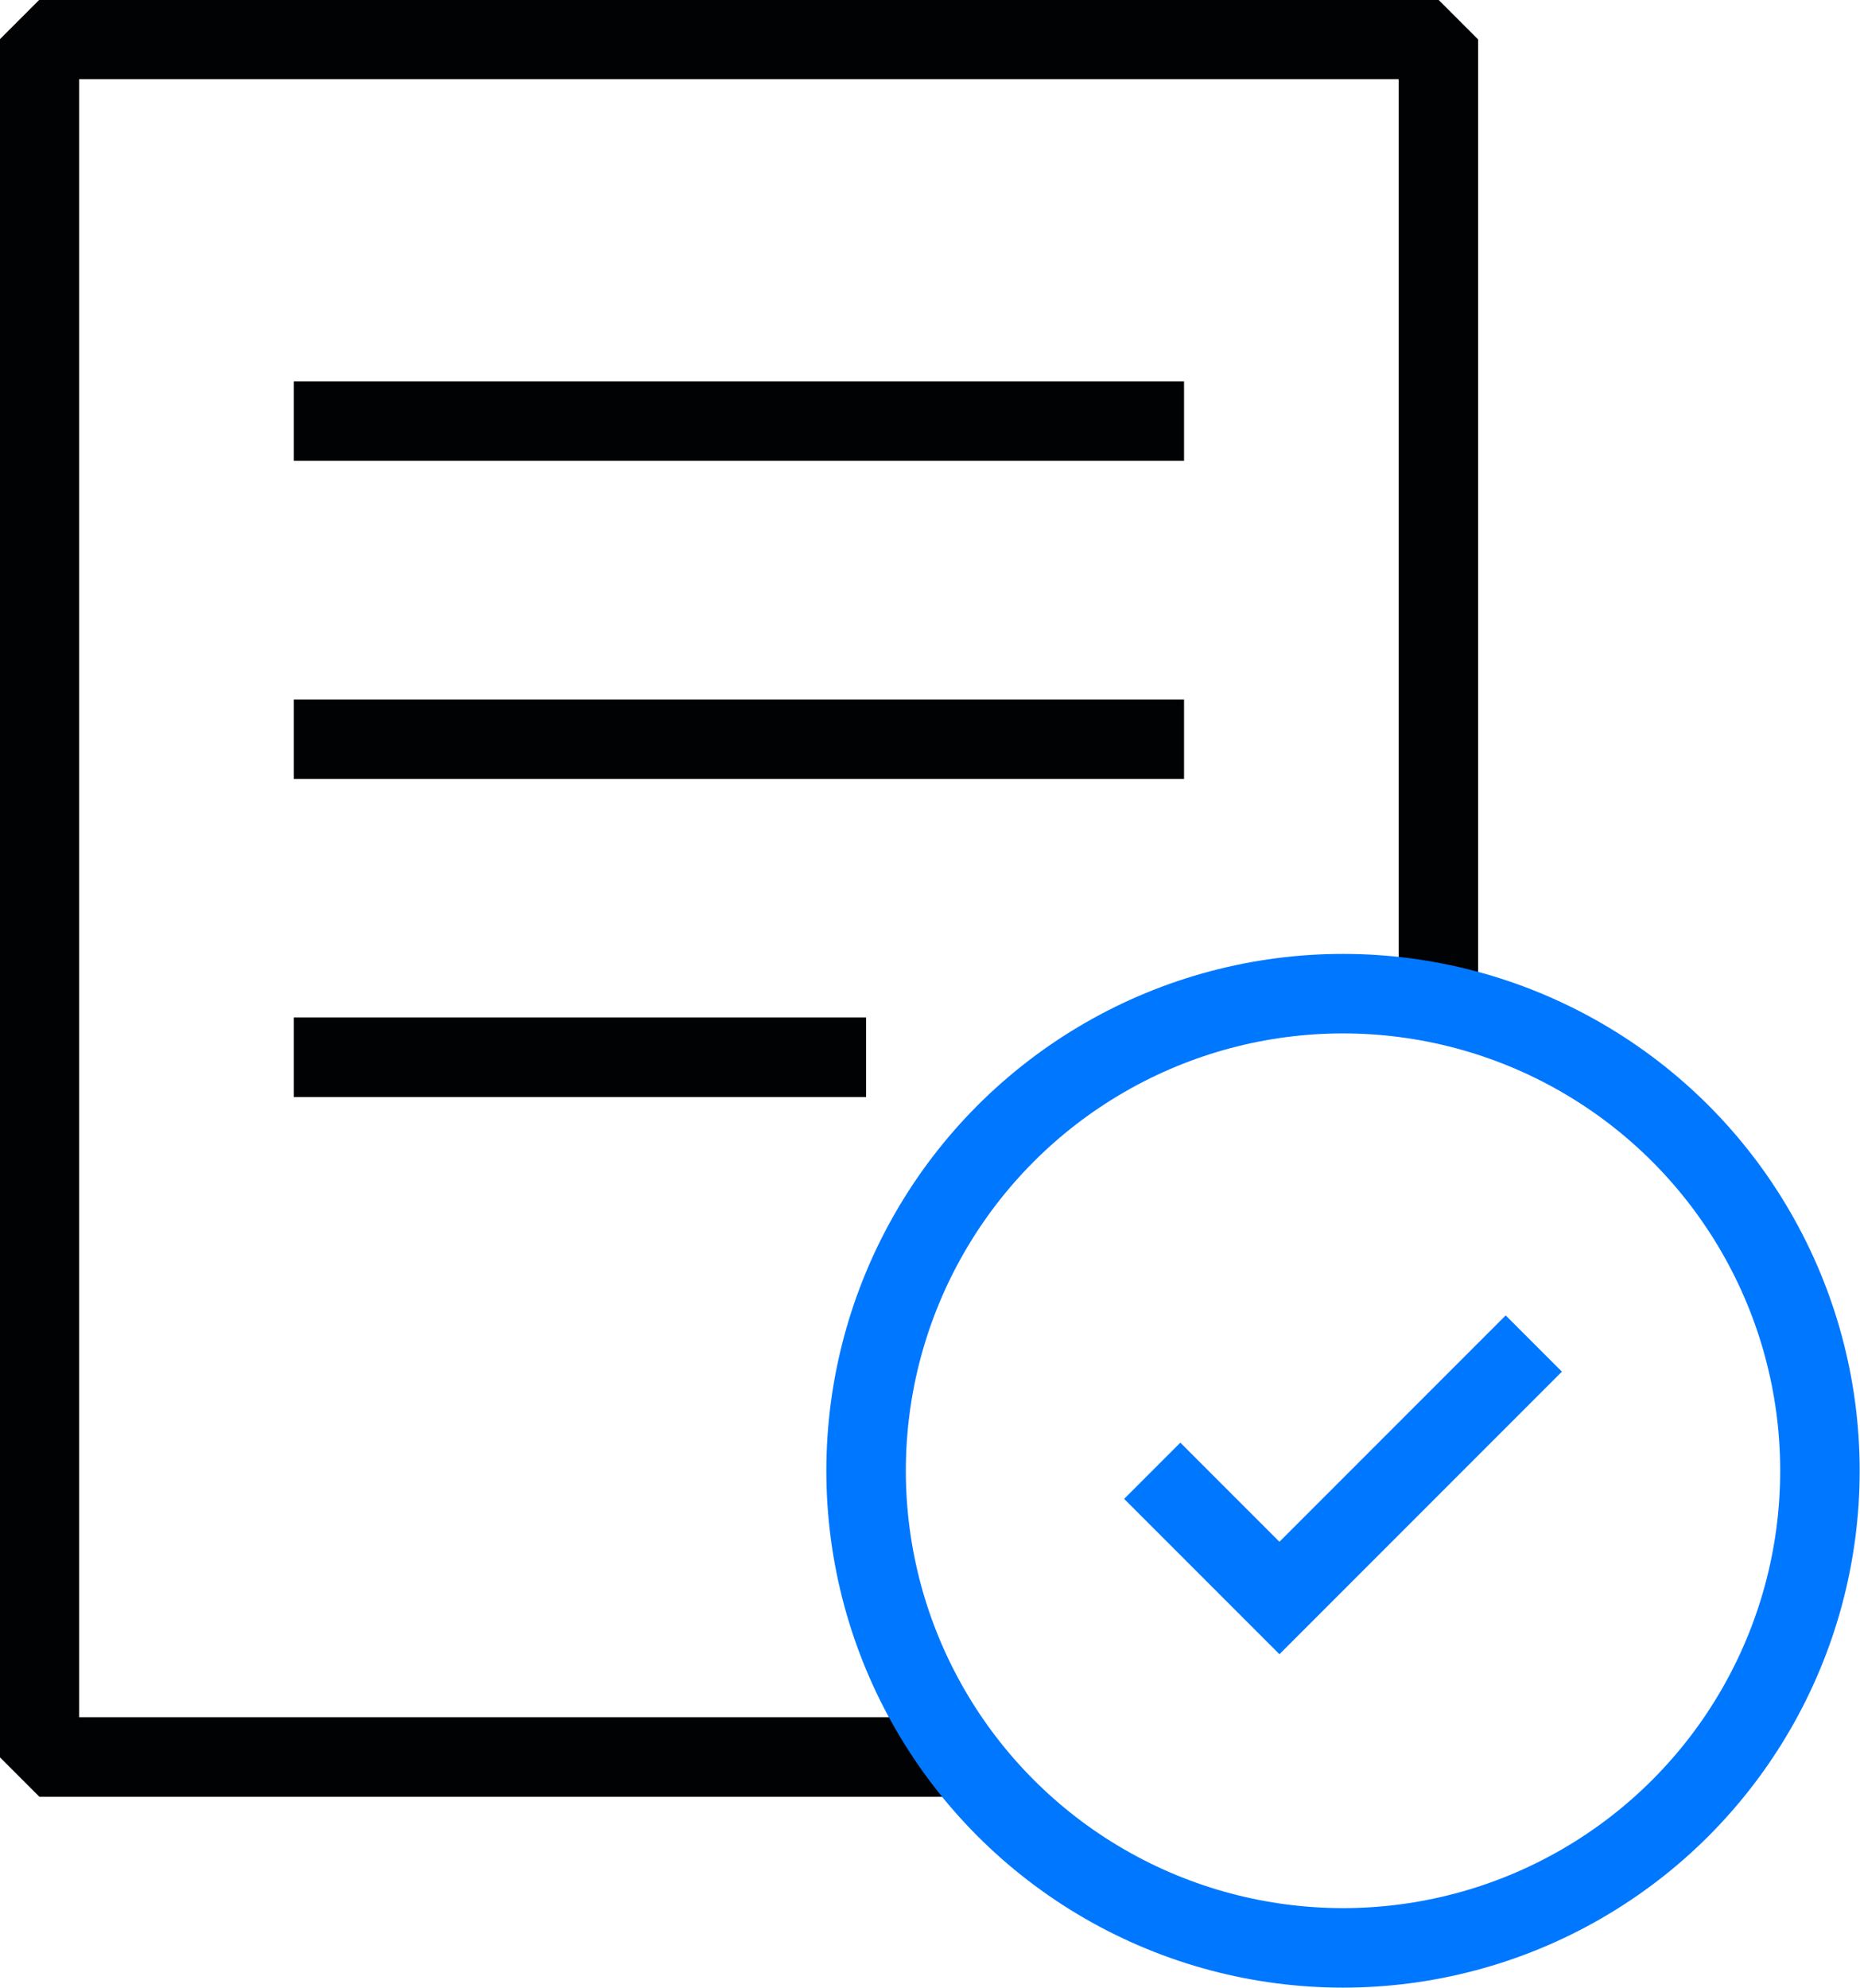
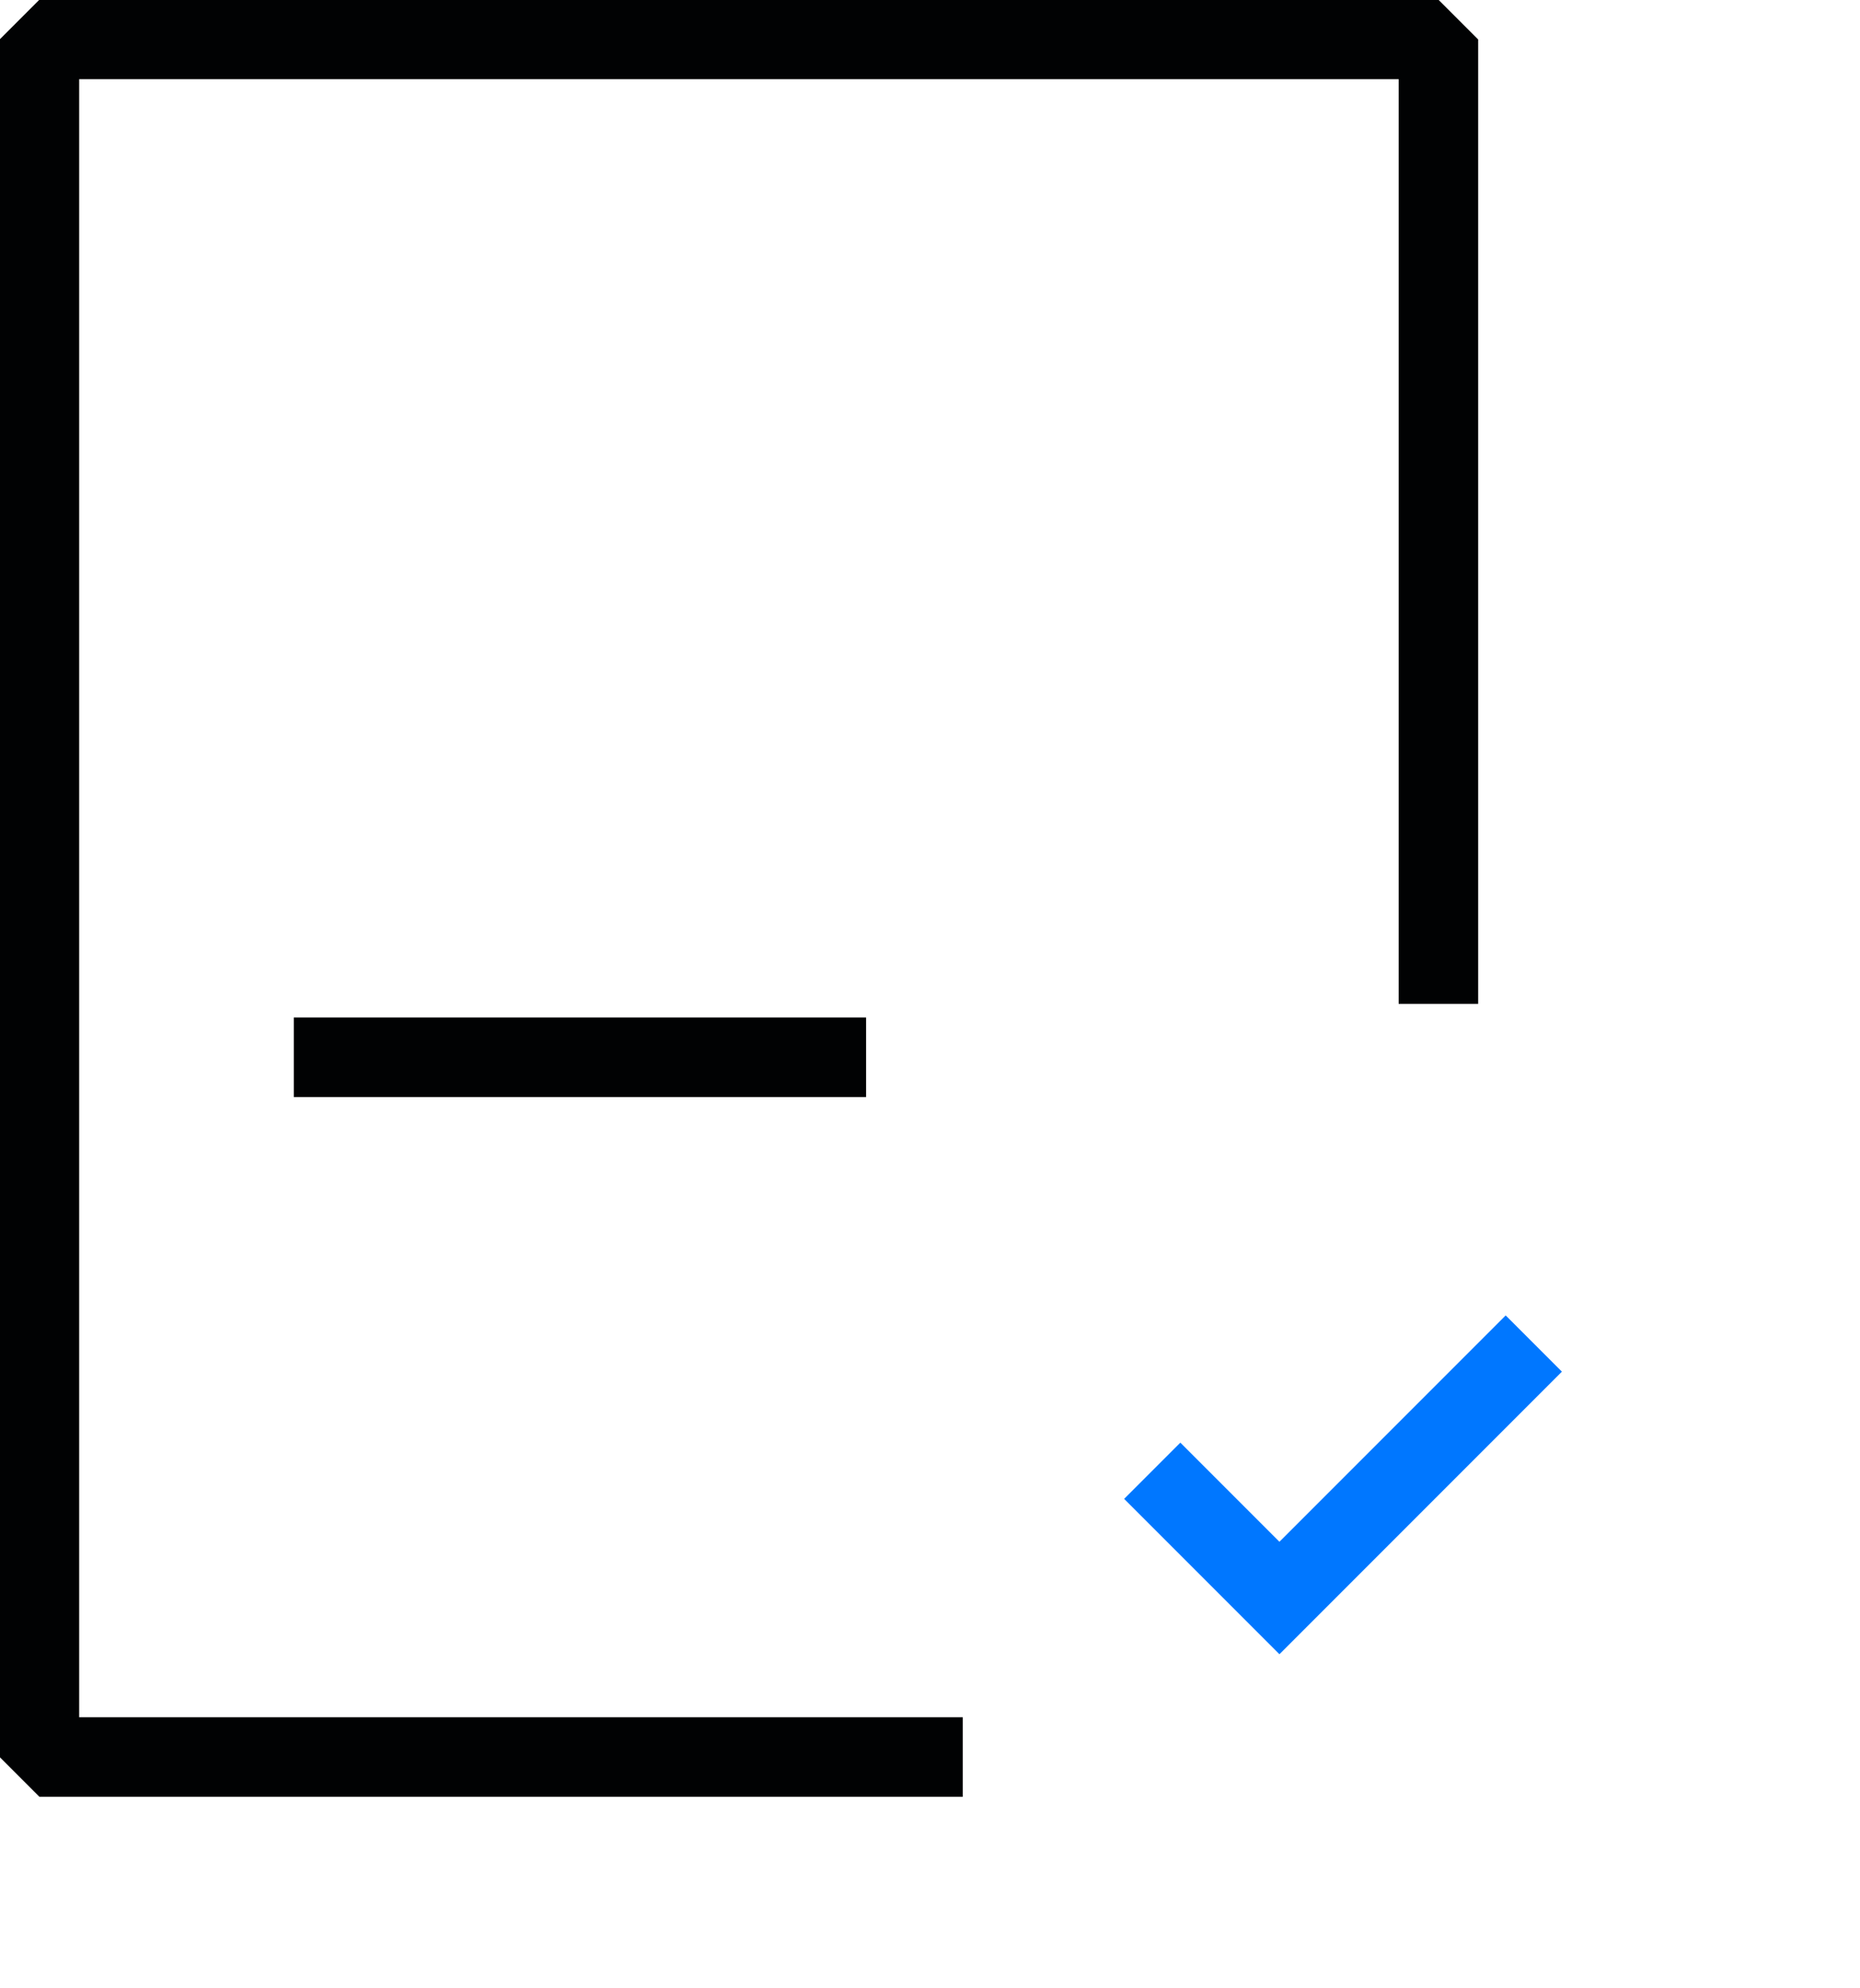
<svg xmlns="http://www.w3.org/2000/svg" id="Layer_2" viewBox="0 0 29.25 31.25">
  <defs>
    <style>.cls-1{stroke-miterlimit:10;}.cls-1,.cls-2{stroke:#07f;}.cls-1,.cls-2,.cls-3{fill:none;stroke-width:1.25px;}.cls-2,.cls-3{stroke-linejoin:bevel;}.cls-3{stroke:#010203;}</style>
  </defs>
  <g id="Icons">
    <g id="Compliance_Black">
      <polyline class="cls-3" points="15.14 27.62 .62 27.62 .62 .62 22.62 .62 22.62 15.78" />
-       <circle class="cls-2" cx="21.12" cy="23.12" r="7.5" />
      <polyline class="cls-1" points="18.12 23.12 20.12 25.12 24.12 21.12" />
-       <line class="cls-3" x1="4.62" y1="6.62" x2="18.62" y2="6.62" />
-       <line class="cls-3" x1="4.62" y1="11.62" x2="18.62" y2="11.62" />
      <line class="cls-3" x1="4.62" y1="16.62" x2="13.62" y2="16.62" />
    </g>
  </g>
</svg>